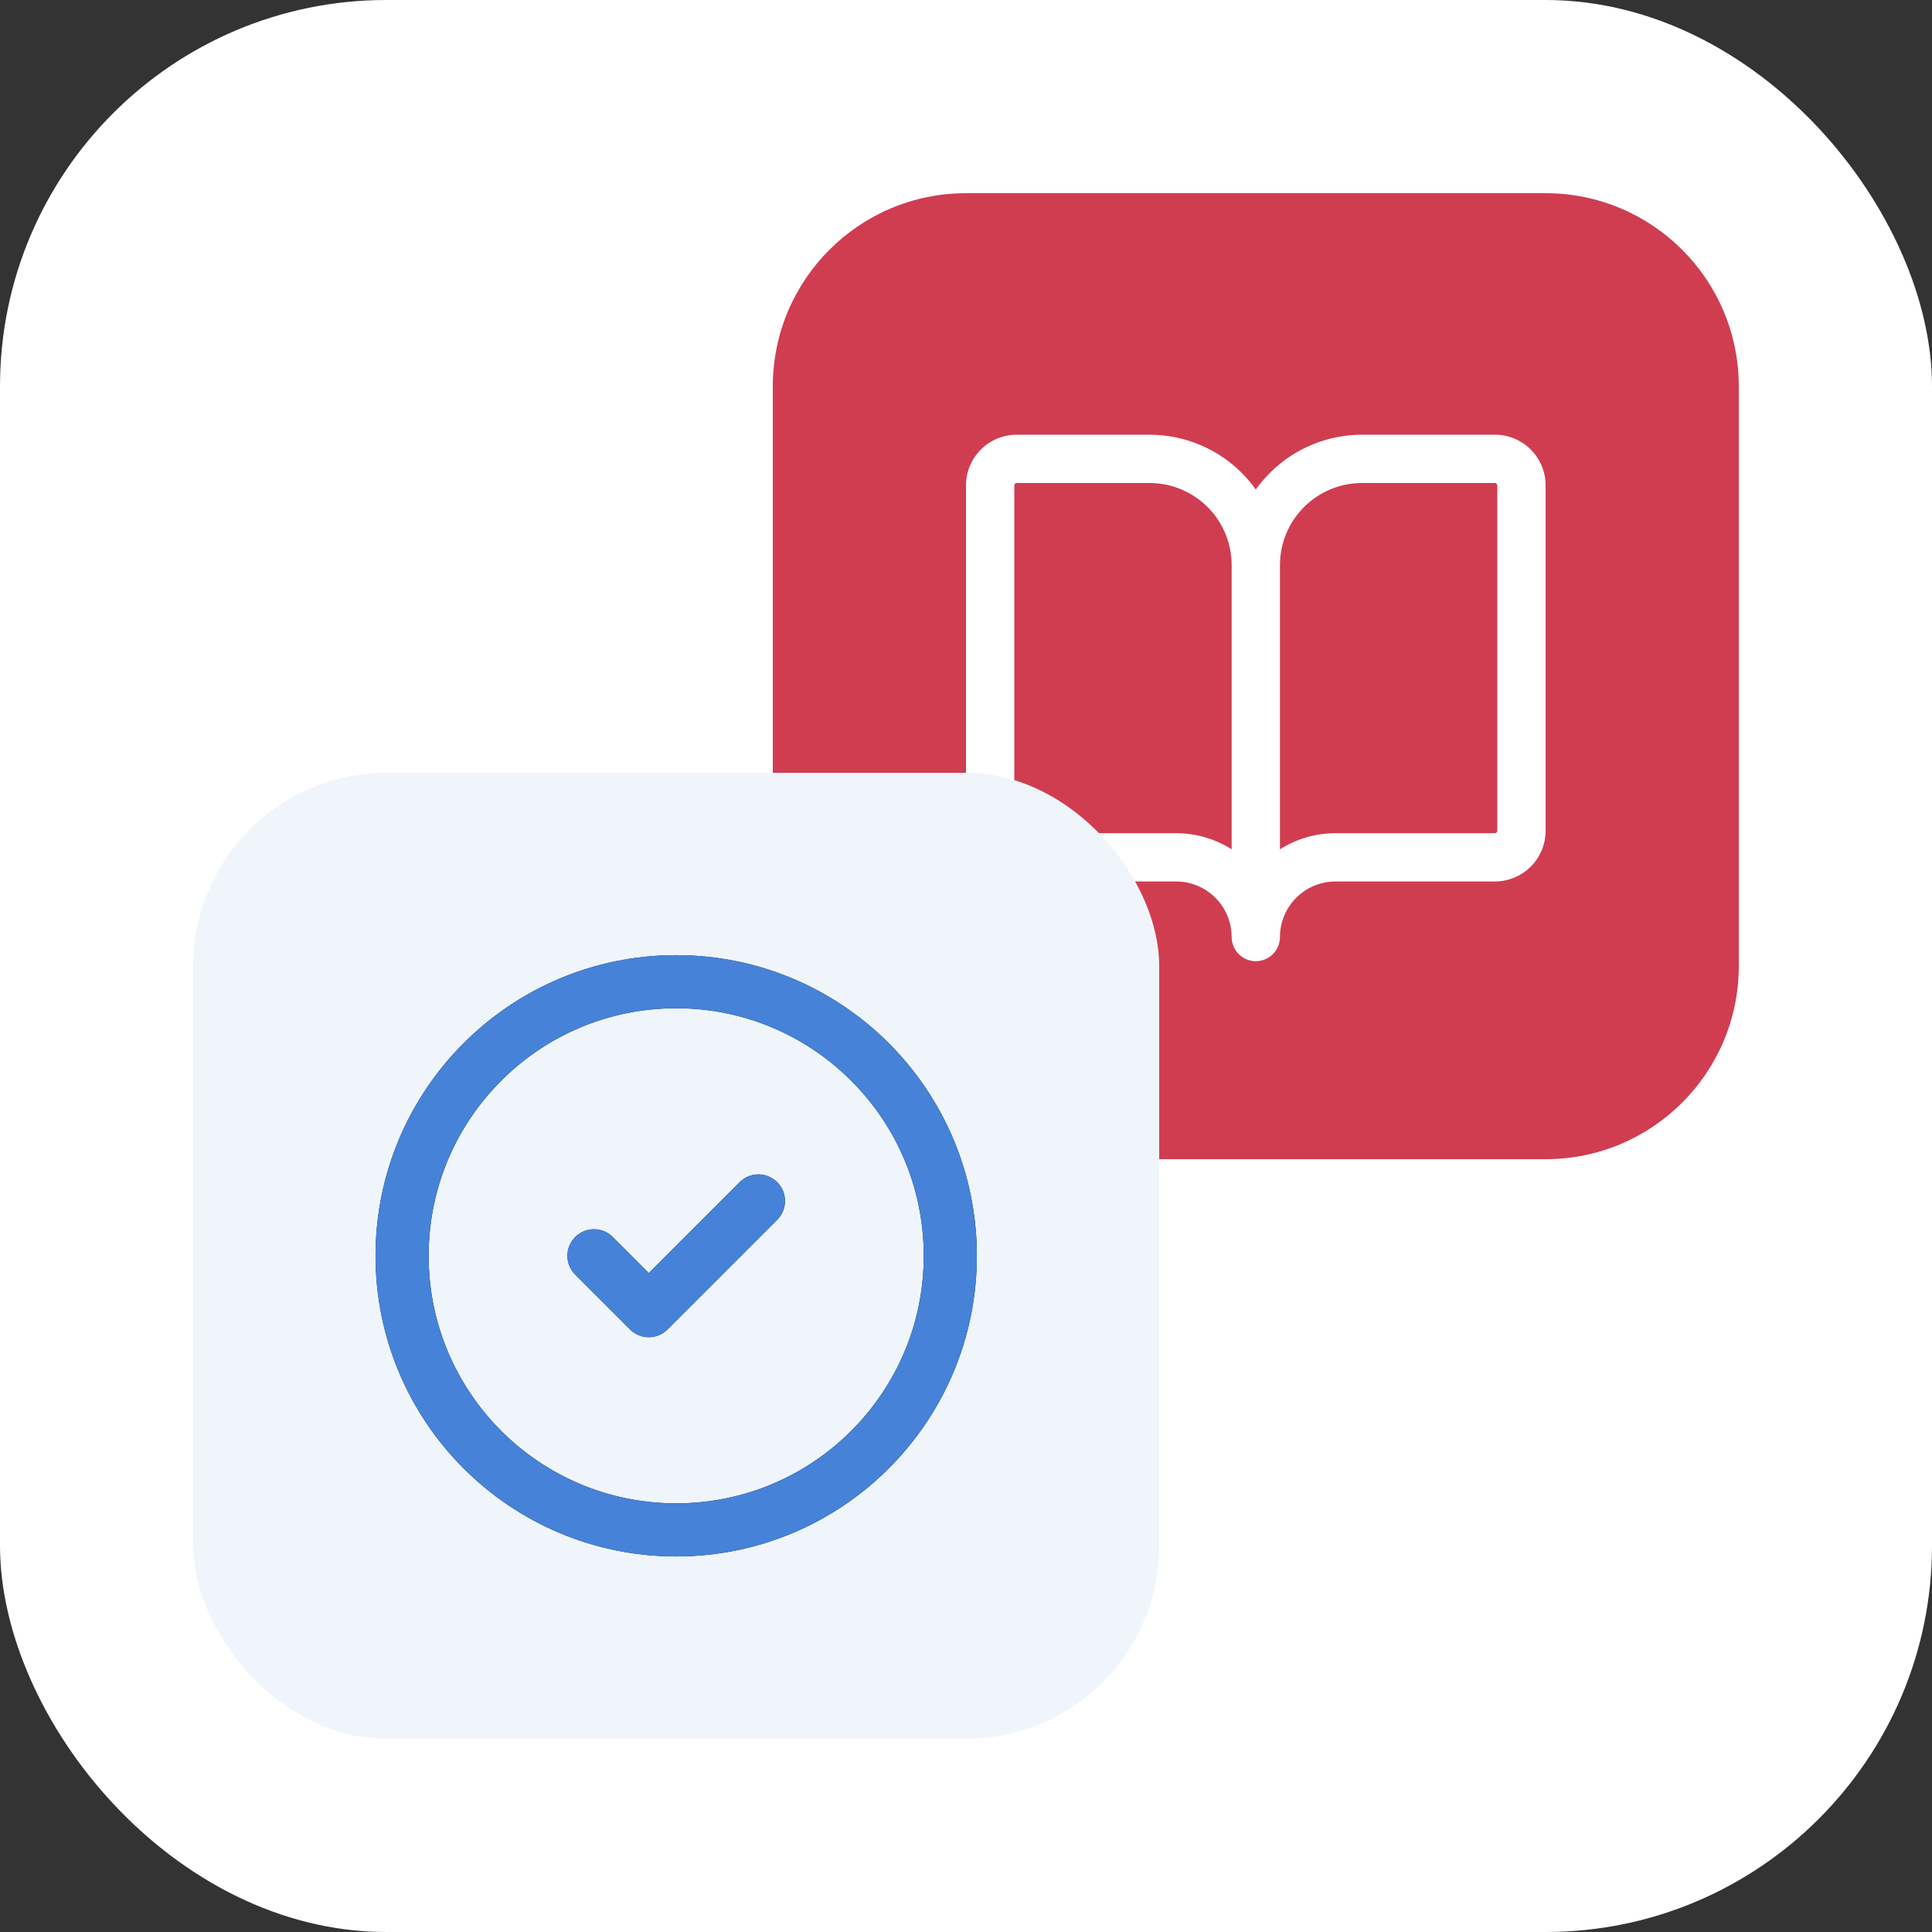
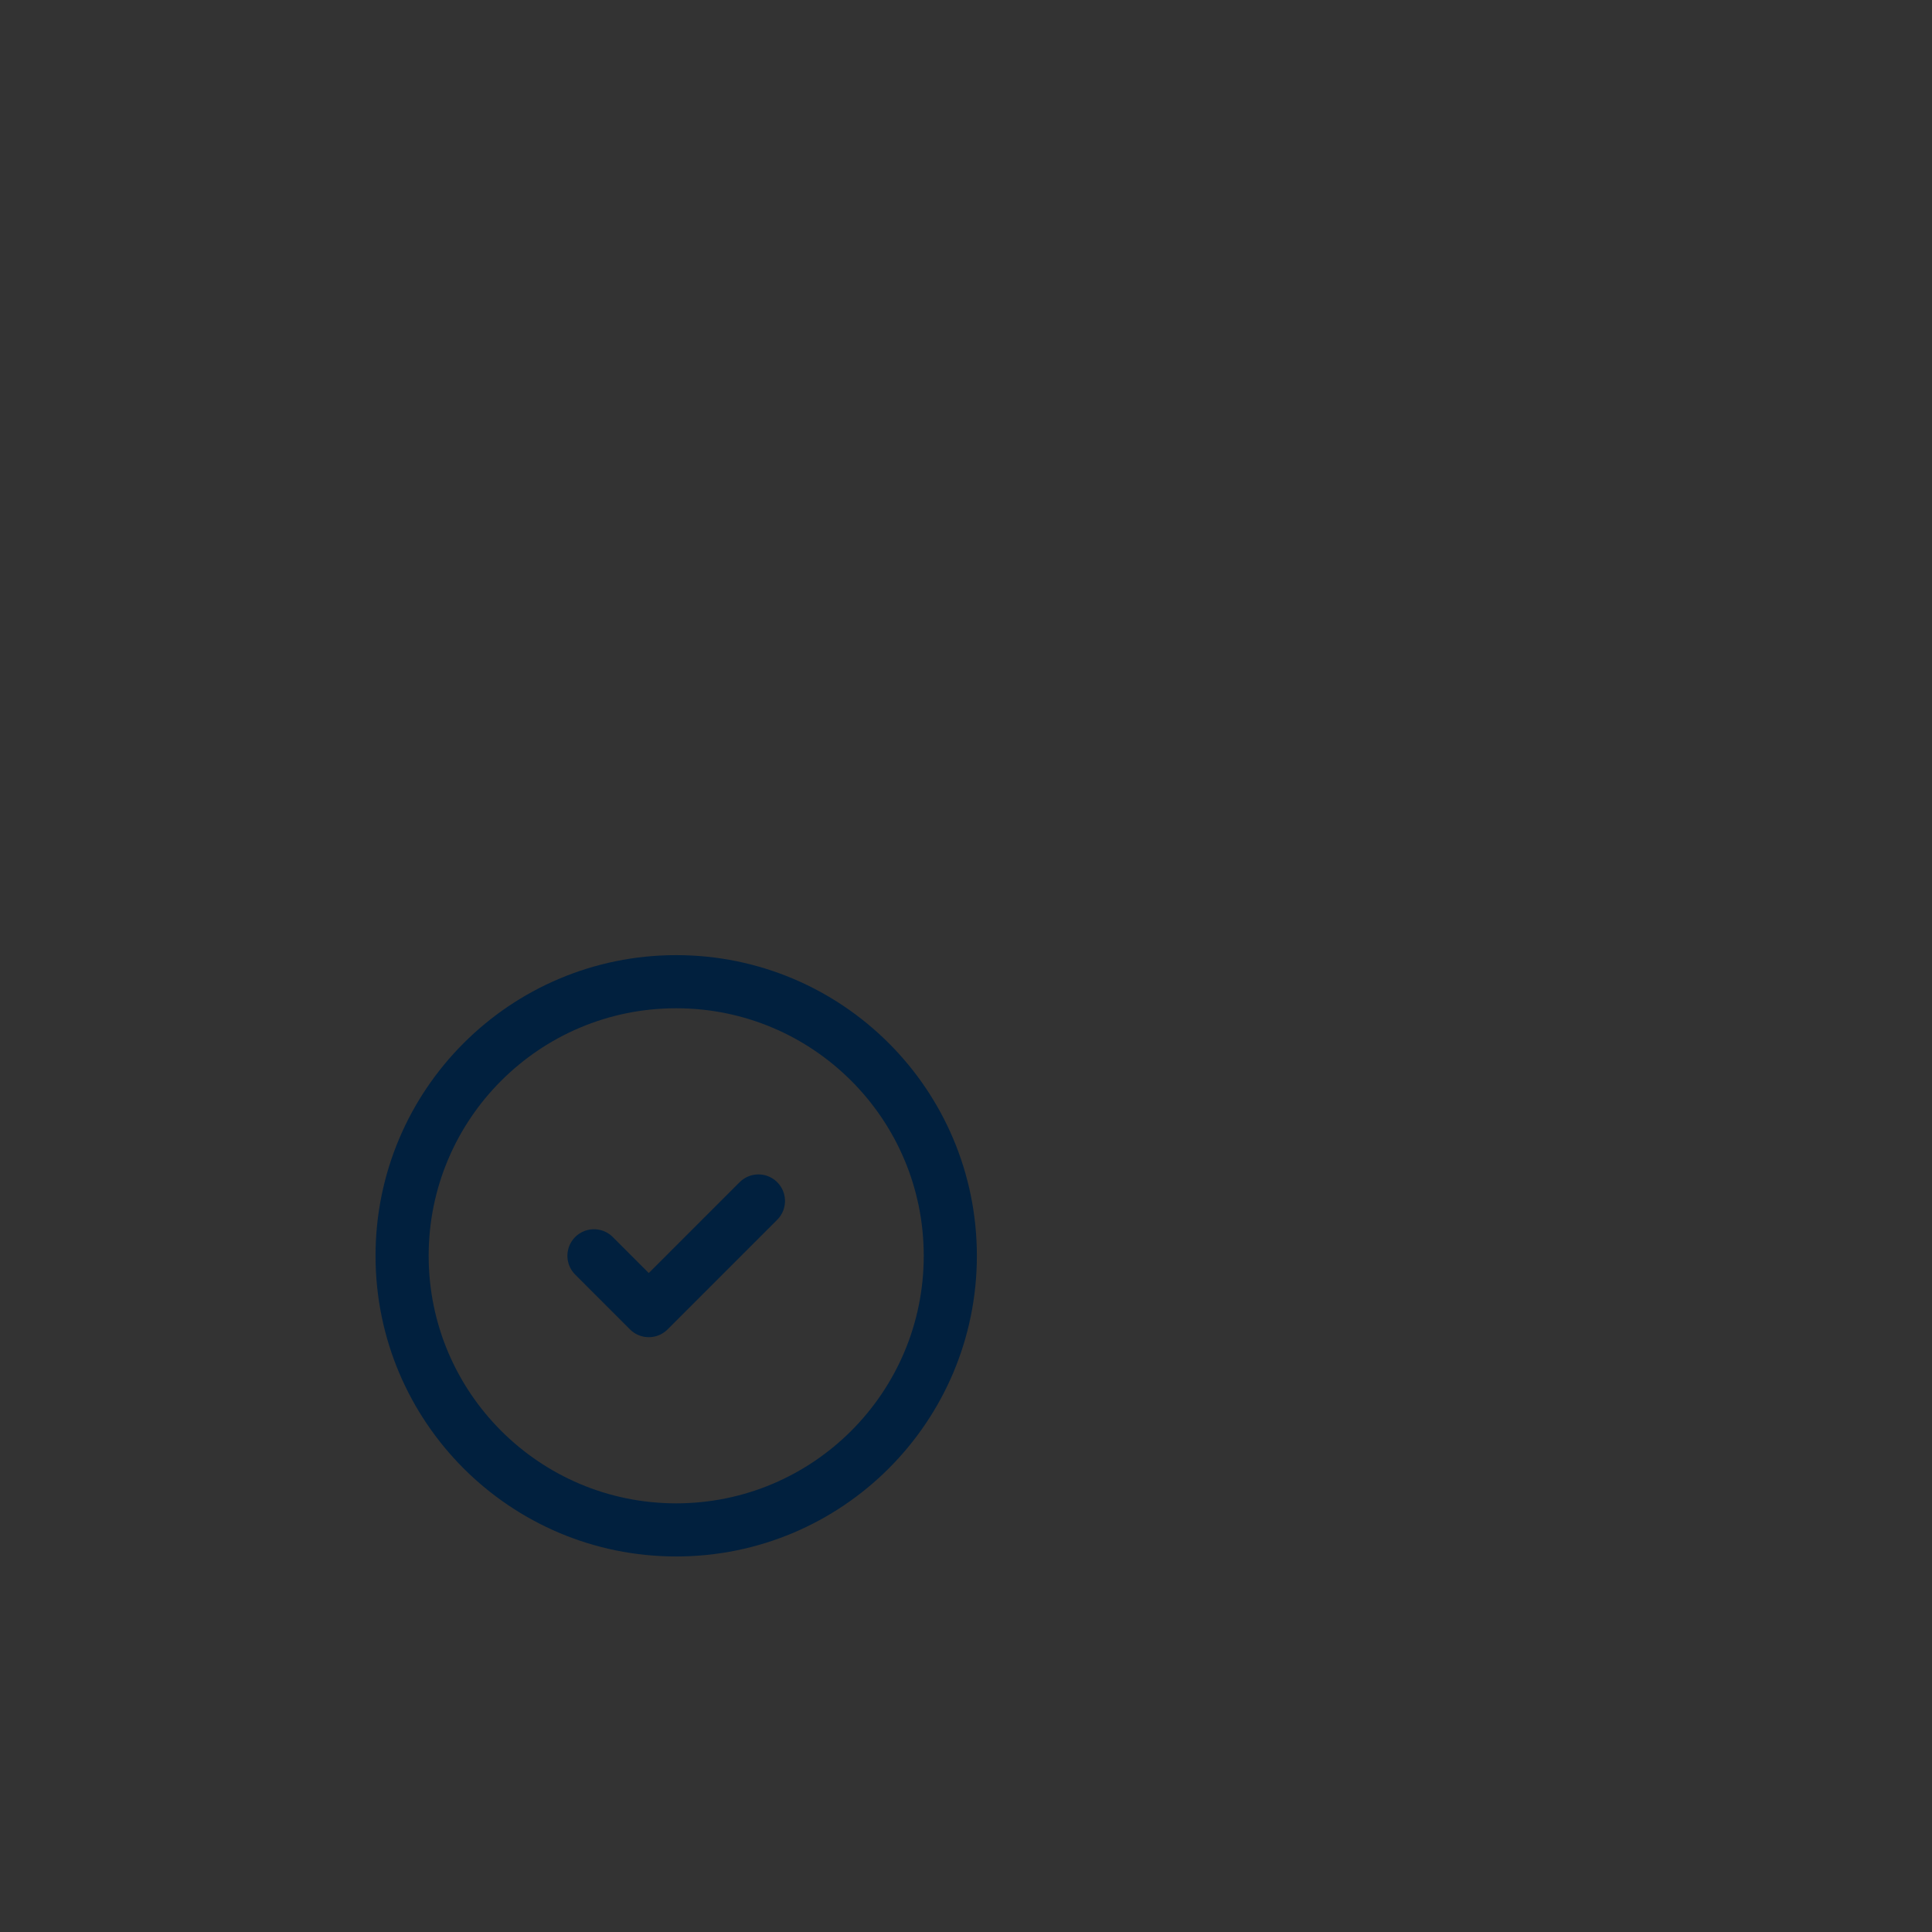
<svg xmlns="http://www.w3.org/2000/svg" width="80" height="80" viewBox="0 0 80 80" fill="none">
  <rect x="0" y="0" width="80" height="80" fill="#333333" stroke="none" />
-   <rect width="80" height="80" rx="16" fill="white" />
-   <path d="M64 8C68.418 8 72 11.582 72 16V40C72 44.418 68.418 48 64 48H40C35.582 48 32 44.418 32 40V16C32 11.582 35.582 8 40 8H64ZM42.1 18C41.543 18 41.009 18.221 40.615 18.615C40.221 19.009 40 19.543 40 20.1V34.4C40 34.957 40.221 35.491 40.615 35.885C41.009 36.279 41.543 36.5 42.1 36.5H48.7C49.31 36.5 49.895 36.742 50.326 37.174C50.758 37.605 51 38.19 51 38.8C51 39.352 51.448 39.8 52 39.8C52.552 39.8 53 39.352 53 38.8C53 38.19 53.242 37.605 53.674 37.174C54.105 36.742 54.69 36.5 55.3 36.5H61.9C62.457 36.5 62.991 36.279 63.385 35.885C63.779 35.491 64 34.957 64 34.4V20.1C64 19.543 63.779 19.009 63.385 18.615C62.991 18.221 62.457 18 61.9 18H56.4C54.968 18 53.595 18.569 52.582 19.582C52.367 19.797 52.173 20.027 52 20.271C51.827 20.027 51.633 19.797 51.418 19.582C50.405 18.569 49.032 18 47.6 18H42.1ZM47.6 20C48.501 20 49.366 20.358 50.004 20.996C50.602 21.594 50.954 22.391 50.996 23.231L51 23.4V35.168C50.317 34.736 49.521 34.5 48.7 34.5H42.1C42.073 34.5 42.048 34.489 42.029 34.471C42.011 34.452 42 34.427 42 34.4V20.1C42 20.073 42.011 20.048 42.029 20.029C42.048 20.011 42.073 20 42.1 20H47.6ZM61.9 20C61.927 20 61.952 20.011 61.971 20.029C61.989 20.048 62 20.073 62 20.1V34.4C62 34.427 61.989 34.452 61.971 34.471C61.952 34.489 61.927 34.5 61.9 34.5H55.3C54.479 34.5 53.683 34.736 53 35.168V23.4C53 22.499 53.358 21.634 53.996 20.996C54.634 20.358 55.499 20 56.4 20H61.9Z" fill="#D03D51" />
-   <rect x="8" y="32" width="40" height="40" rx="8" fill="#F0F5FC" />
  <path d="M24.595 52L26.865 54.27L31.405 49.73M39.35 52C39.35 58.268 34.268 63.35 28 63.35C21.732 63.35 16.65 58.268 16.65 52C16.65 45.731 21.732 40.65 28 40.65C34.268 40.65 39.35 45.731 39.35 52Z" stroke="#01203E" stroke-width="2.2" stroke-linecap="round" stroke-linejoin="round" />
-   <path d="M24.595 52L26.865 54.27L31.405 49.73M39.35 52C39.35 58.268 34.268 63.35 28 63.35C21.732 63.35 16.65 58.268 16.65 52C16.65 45.731 21.732 40.65 28 40.65C34.268 40.65 39.35 45.731 39.35 52Z" stroke="#4682D8" stroke-width="2.2" stroke-linecap="round" stroke-linejoin="round" />
</svg>